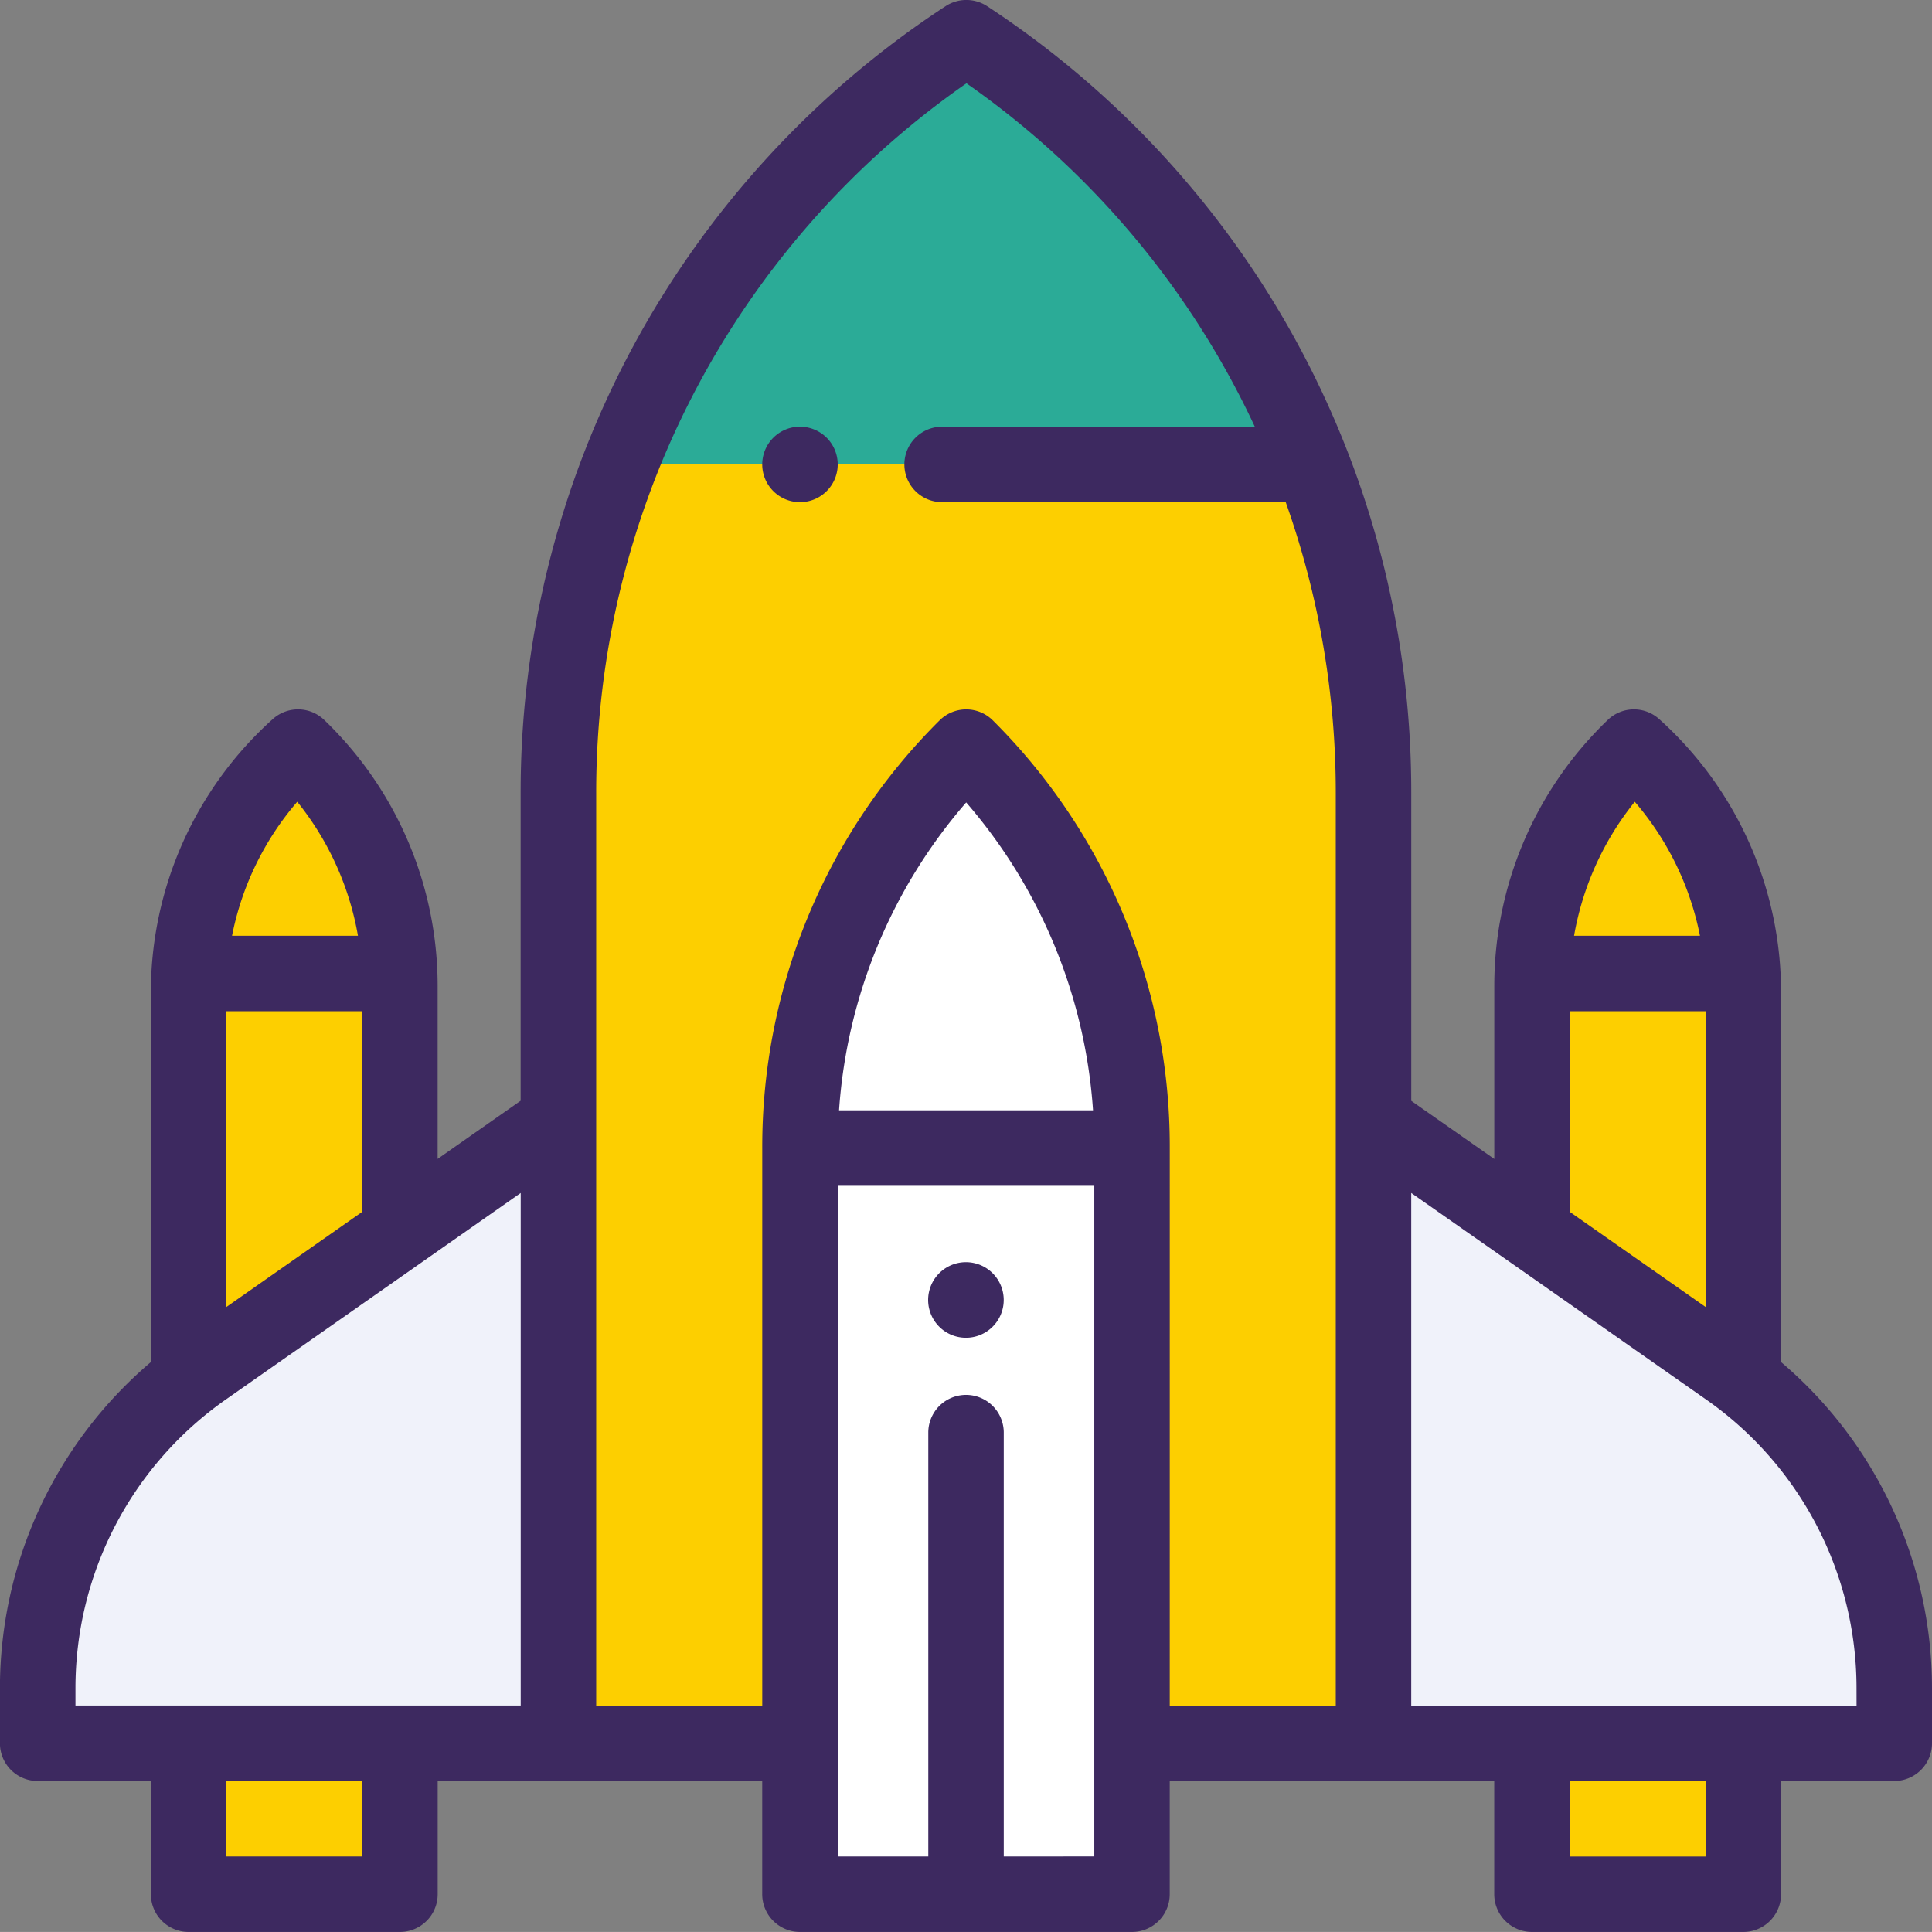
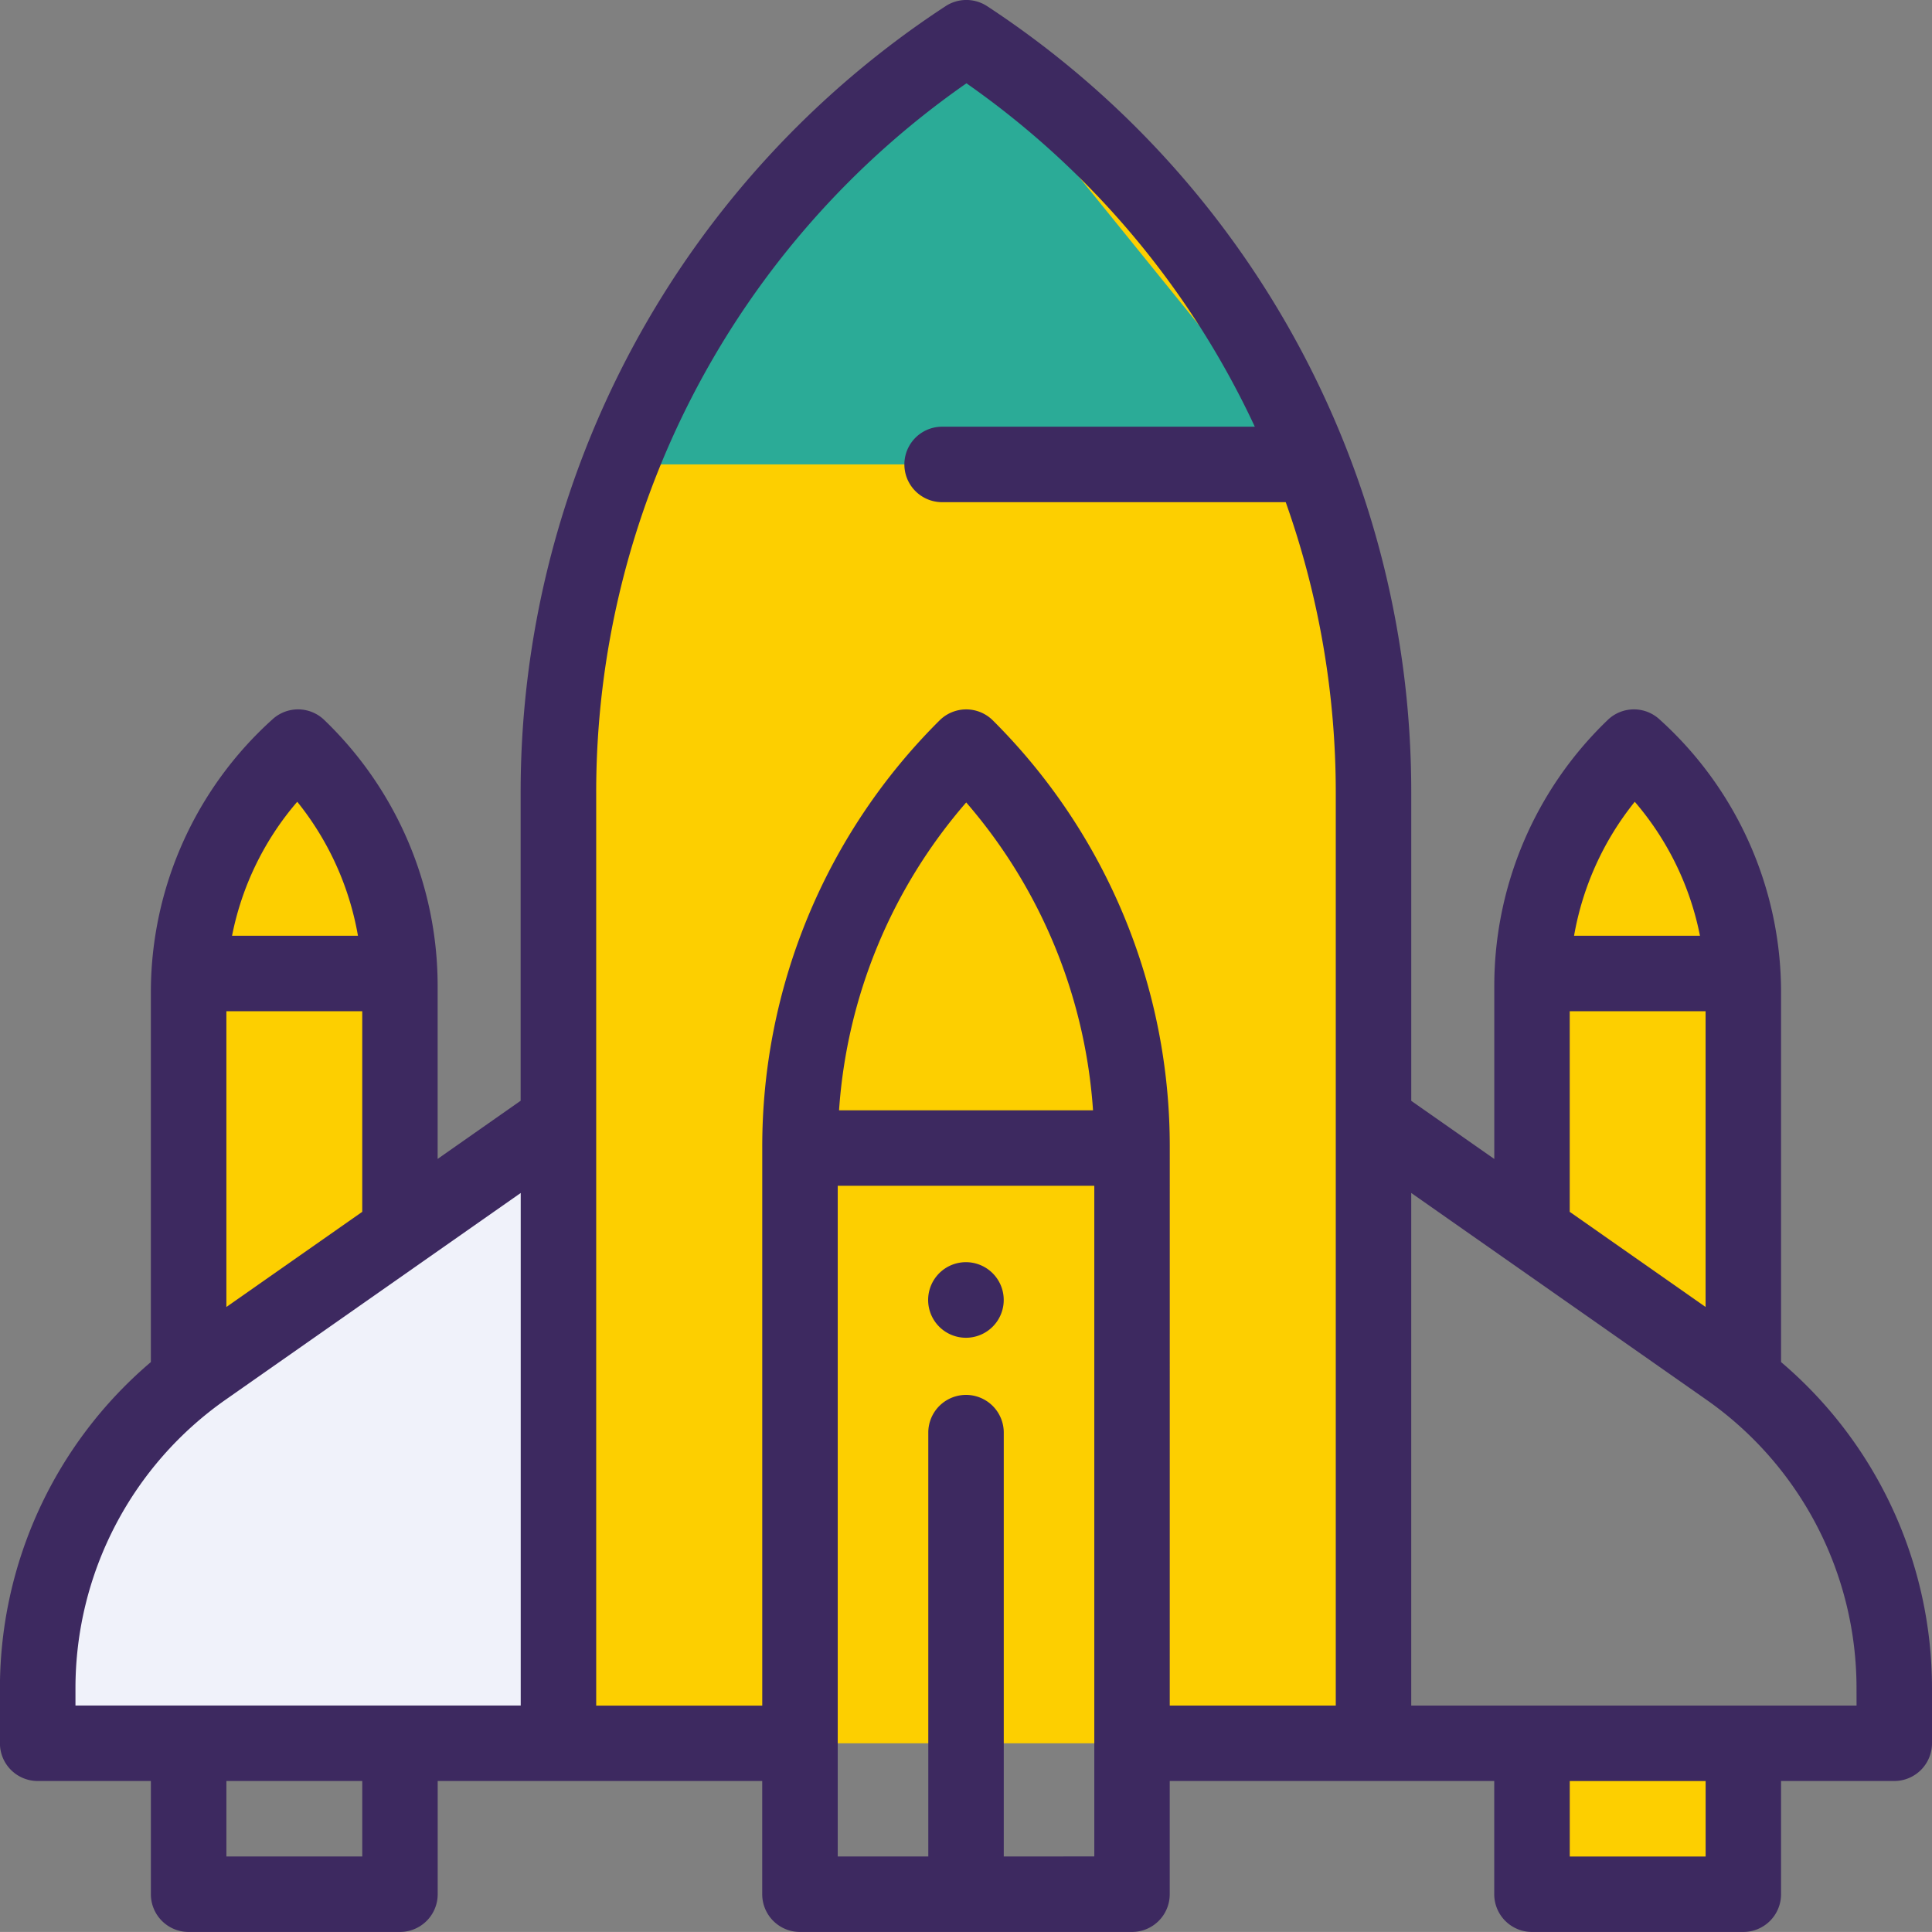
<svg xmlns="http://www.w3.org/2000/svg" width="113.542" height="113.538" viewBox="0 0 113.542 113.538">
  <rect x="0" y="0" width="113.542" height="113.538" fill="#808080" stroke="none" />
  <g id="Componente_77_1" data-name="Componente 77 – 1" transform="translate(0 0)">
    <path id="Caminho_1400" data-name="Caminho 1400" d="M394.34,310.022l-20.841,14.6a22.9,22.9,0,0,0-9.761,18.757v3.247h30.6Zm0,0" transform="translate(-361.519 -244.174)" fill="#f0f2fa" />
-     <path id="Caminho_1401" data-name="Caminho 1401" d="M404.519,310.022l20.841,14.6a22.9,22.9,0,0,1,9.763,18.757v3.249h-30.6Zm0,0" transform="translate(-323.799 -244.174)" fill="#f0f2fa" />
    <path id="Caminho_1402" data-name="Caminho 1402" d="M421.778,335.788v-22.76a19.347,19.347,0,0,0-6.433-14.4l-.06.06a19.346,19.346,0,0,0-5.927,13.935v14.474Zm0,0" transform="translate(-319.323 -254.718)" fill="#fdcf00" />
    <path id="Caminho_1403" data-name="Caminho 1403" d="M368.345,335.788v-22.76a19.359,19.359,0,0,1,6.431-14.4l.062.06a19.346,19.346,0,0,1,5.927,13.935v14.474Zm0,0" transform="translate(-357.257 -254.718)" fill="#fdcf00" />
-     <rect id="Retângulo_696" data-name="Retângulo 696" width="12.419" height="8.87" transform="translate(11.088 102.451)" fill="#fdcf00" />
    <path id="Caminho_1404" data-name="Caminho 1404" d="M427.535,377.2h-47.9V321.387a53.134,53.134,0,0,1,23.971-44.416l.008-.006a53.138,53.138,0,0,1,23.921,44.383Zm0,0" transform="translate(-346.815 -274.75)" fill="#fdcf00" />
-     <path id="Caminho_1405" data-name="Caminho 1405" d="M401.854,276.971a53.129,53.129,0,0,0-20.325,25.072h40.624a53.12,53.12,0,0,0-20.291-25.078Zm0,0" transform="translate(-345.063 -274.75)" fill="#2bab97" />
-     <path id="Caminho_1406" data-name="Caminho 1406" d="M406.522,366.04H387.009V322.19a33.311,33.311,0,0,1,9.767-23.567l.006.006a33.308,33.308,0,0,1,9.74,23.538Zm0,0" transform="translate(-339.995 -254.718)" fill="#fff" />
+     <path id="Caminho_1405" data-name="Caminho 1405" d="M401.854,276.971a53.129,53.129,0,0,0-20.325,25.072h40.624Zm0,0" transform="translate(-345.063 -274.75)" fill="#2bab97" />
    <g id="Grupo_751" data-name="Grupo 751">
      <rect id="Retângulo_697" data-name="Retângulo 697" width="12.419" height="8.87" transform="translate(90.035 102.451)" fill="#fdcf00" />
      <path id="Caminho_1407" data-name="Caminho 1407" d="M467.257,355.862V334.124a21.589,21.589,0,0,0-7.168-16.054,2.216,2.216,0,0,0-3.018.054l-.062.06a21.665,21.665,0,0,0-6.606,15.53v10.212l-4.88-3.417v-18.1A55.2,55.2,0,0,0,420.6,276.178a2.231,2.231,0,0,0-2.447,0,55.2,55.2,0,0,0-24.97,46.269v18.058l-4.878,3.417V333.714a21.673,21.673,0,0,0-6.606-15.532l-.06-.058a2.219,2.219,0,0,0-3.02-.054,21.589,21.589,0,0,0-7.168,16.054v21.738a25.145,25.145,0,0,0-8.87,19.155v3.247a2.218,2.218,0,0,0,2.218,2.218h6.653v6.653a2.217,2.217,0,0,0,2.218,2.218h12.42a2.217,2.217,0,0,0,2.218-2.218v-6.653h19.072v6.653a2.217,2.217,0,0,0,2.218,2.218h19.513a2.216,2.216,0,0,0,2.218-2.218v-6.653H450.4v6.653a2.217,2.217,0,0,0,2.218,2.218h12.42a2.217,2.217,0,0,0,2.218-2.218v-6.653h6.653a2.218,2.218,0,0,0,2.218-2.218v-3.247a25.145,25.145,0,0,0-8.87-19.155Zm-8.6-32.93a17.176,17.176,0,0,1,3.834,7.877h-7.4a17.293,17.293,0,0,1,3.569-7.877Zm-3.821,12.312h7.985v17.38l-7.985-5.592Zm-78.947,17.38v-17.38h7.985v11.788Zm4.164-29.692a17.273,17.273,0,0,1,3.569,7.877h-7.4a17.155,17.155,0,0,1,3.833-7.877ZM367.02,375.017a20.7,20.7,0,0,1,8.816-16.939l17.351-12.154v30.123H367.02Zm16.855,9.9H375.89v-4.435h7.985Zm37.7,0V359.962a2.218,2.218,0,0,0-4.435,0v24.955h-5.322V345.5h15.078v39.415Zm-9.68-43.852a30.8,30.8,0,0,1,7.473-18.092,30.827,30.827,0,0,1,7.453,18.092Zm19.436,2.2a35.3,35.3,0,0,0-10.395-25.111,2.218,2.218,0,0,0-3.136,0,35.3,35.3,0,0,0-10.418,25.136v32.762h-9.759v-53.6a50.768,50.768,0,0,1,21.759-41.742,50.777,50.777,0,0,1,16.947,20.181H417.952a2.217,2.217,0,0,0,0,4.435h20.194a50.96,50.96,0,0,1,2.941,17.088v53.636H431.33Zm31.492,41.655h-7.985v-4.435h7.985Zm8.87-8.87H445.522V345.924l17.351,12.154a20.694,20.694,0,0,1,8.818,16.939Zm0,0" transform="translate(-362.585 -275.814)" fill="#3d2960" />
    </g>
-     <path id="Caminho_1408" data-name="Caminho 1408" d="M388.075,288.841a2.218,2.218,0,1,0,1.567.649,2.237,2.237,0,0,0-1.567-.649Zm0,0" transform="translate(-341.06 -263.765)" fill="#3d2960" />
    <path id="Caminho_1409" data-name="Caminho 1409" d="M393.143,314.349a2.221,2.221,0,1,0,1.567.651,2.224,2.224,0,0,0-1.567-.651Zm0,0" transform="translate(-336.372 -240.172)" fill="#3d2960" />
  </g>
</svg>